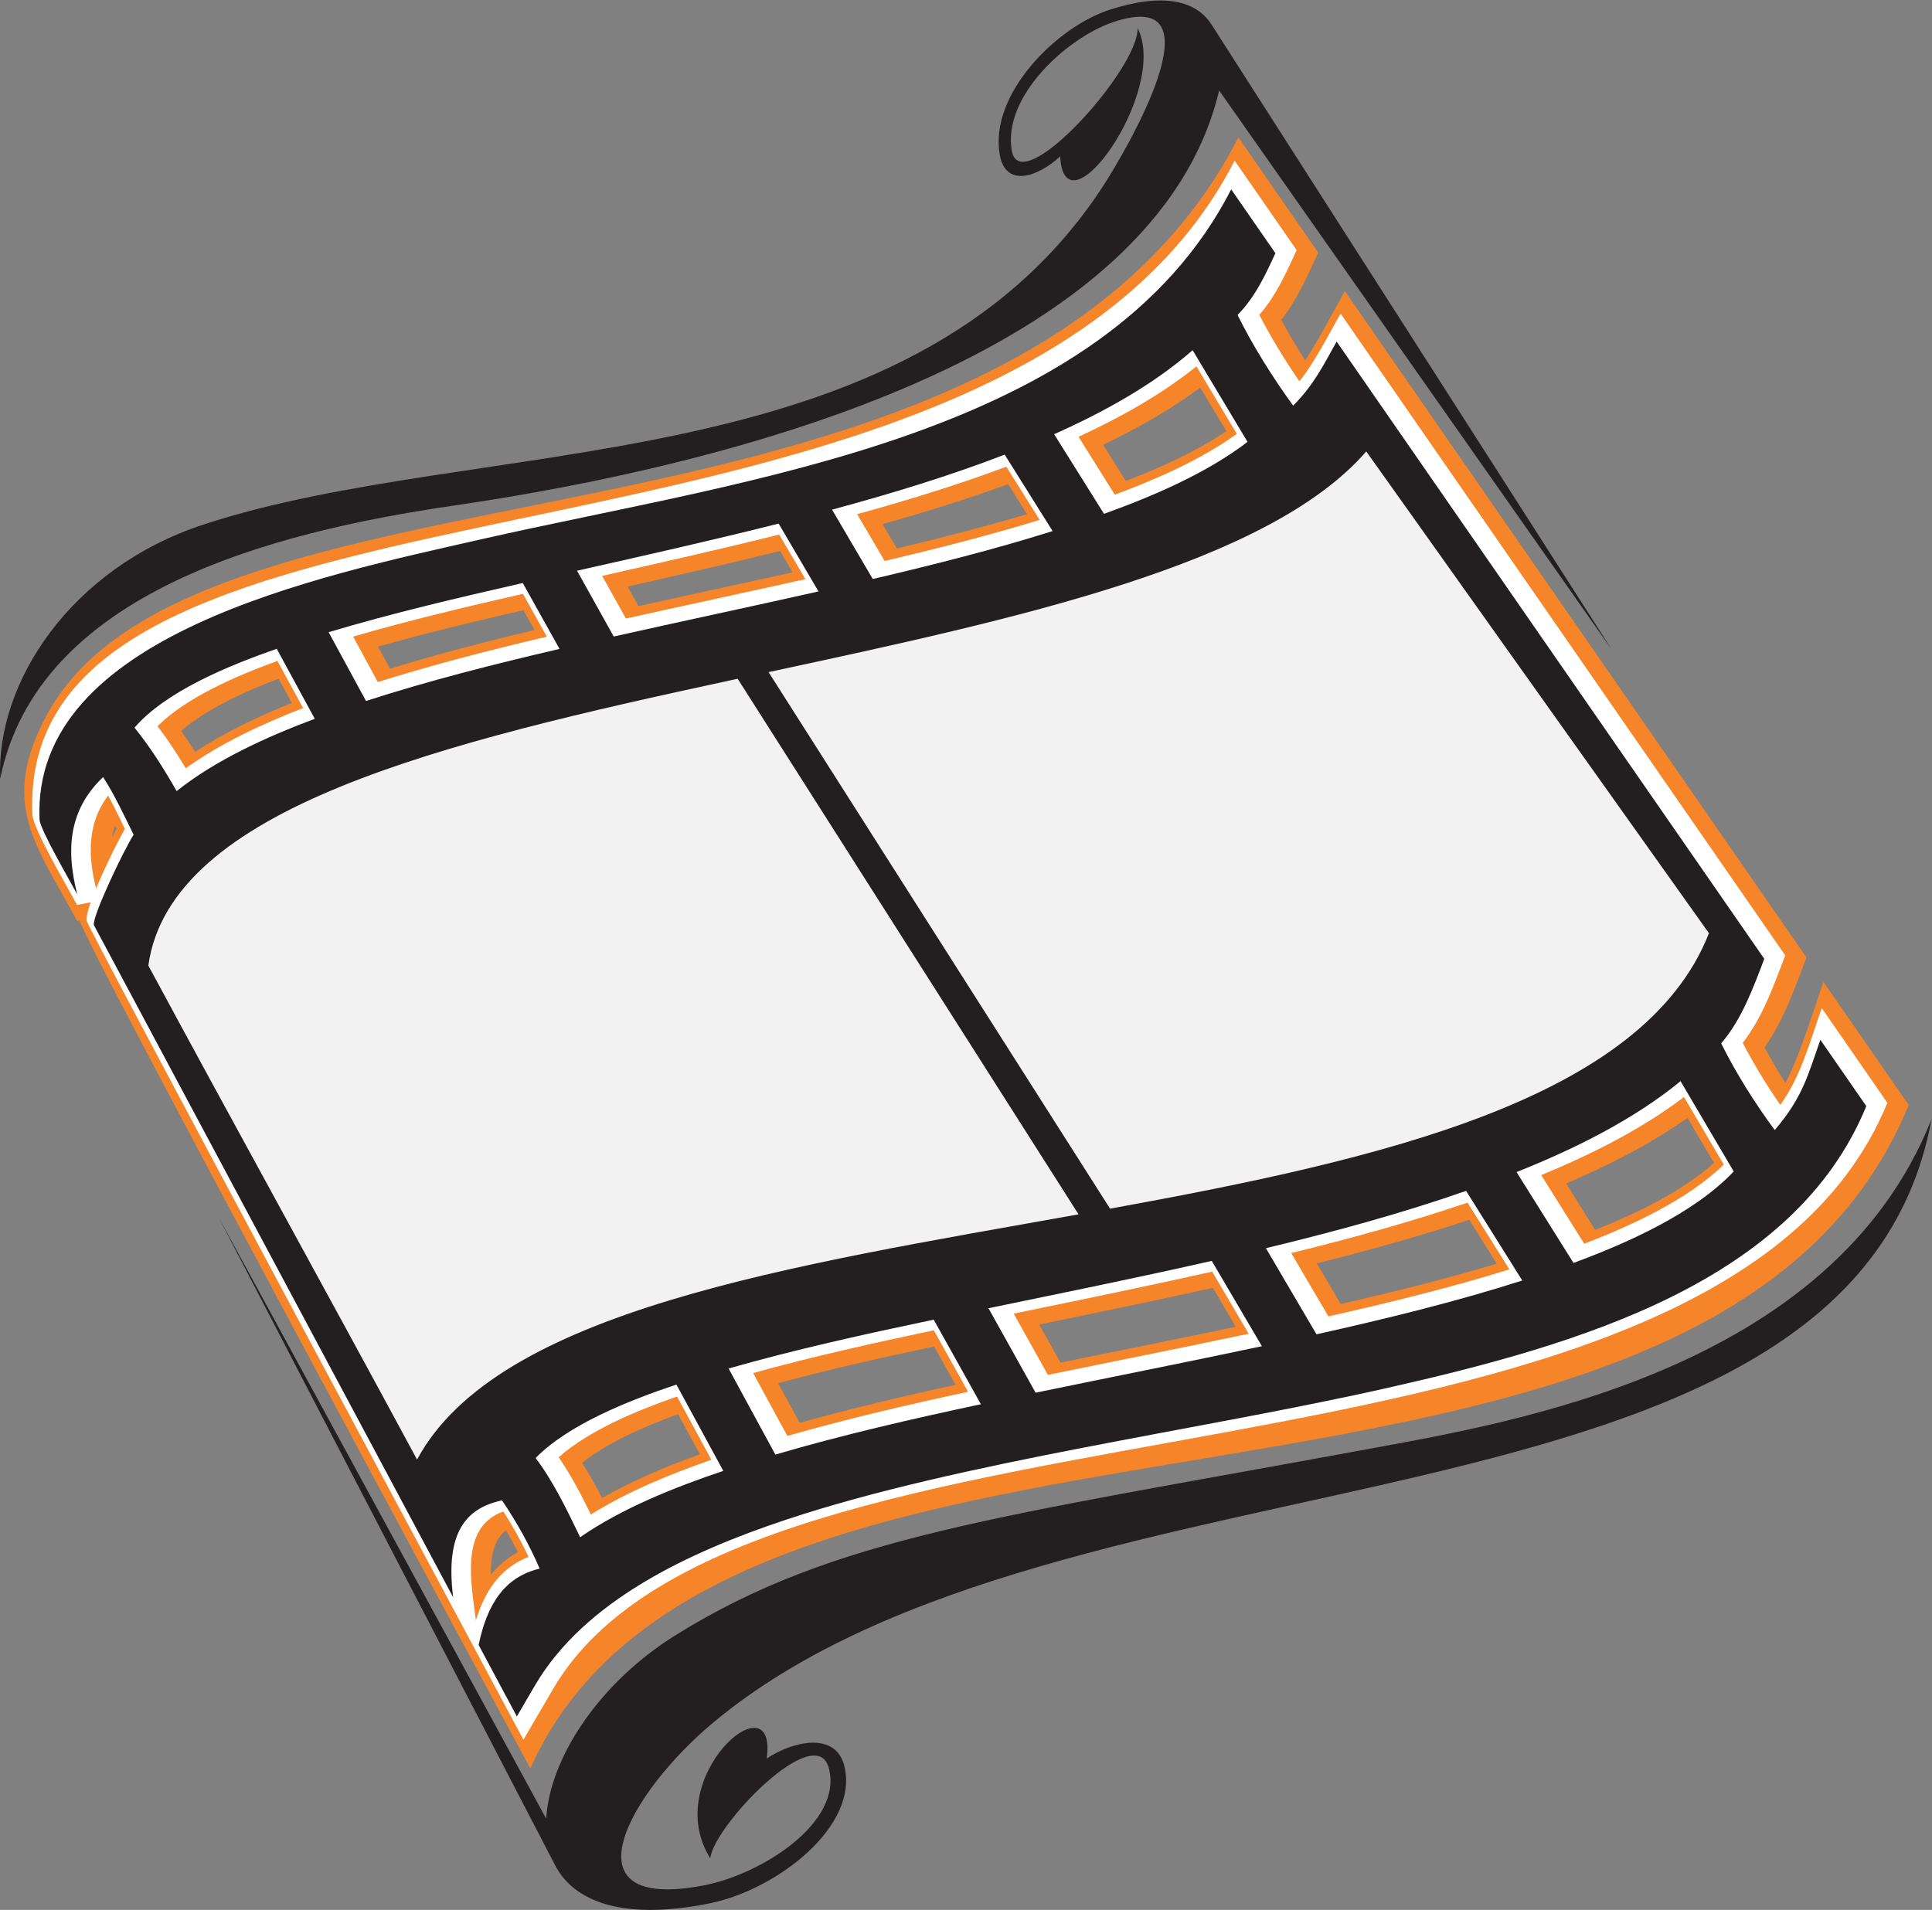
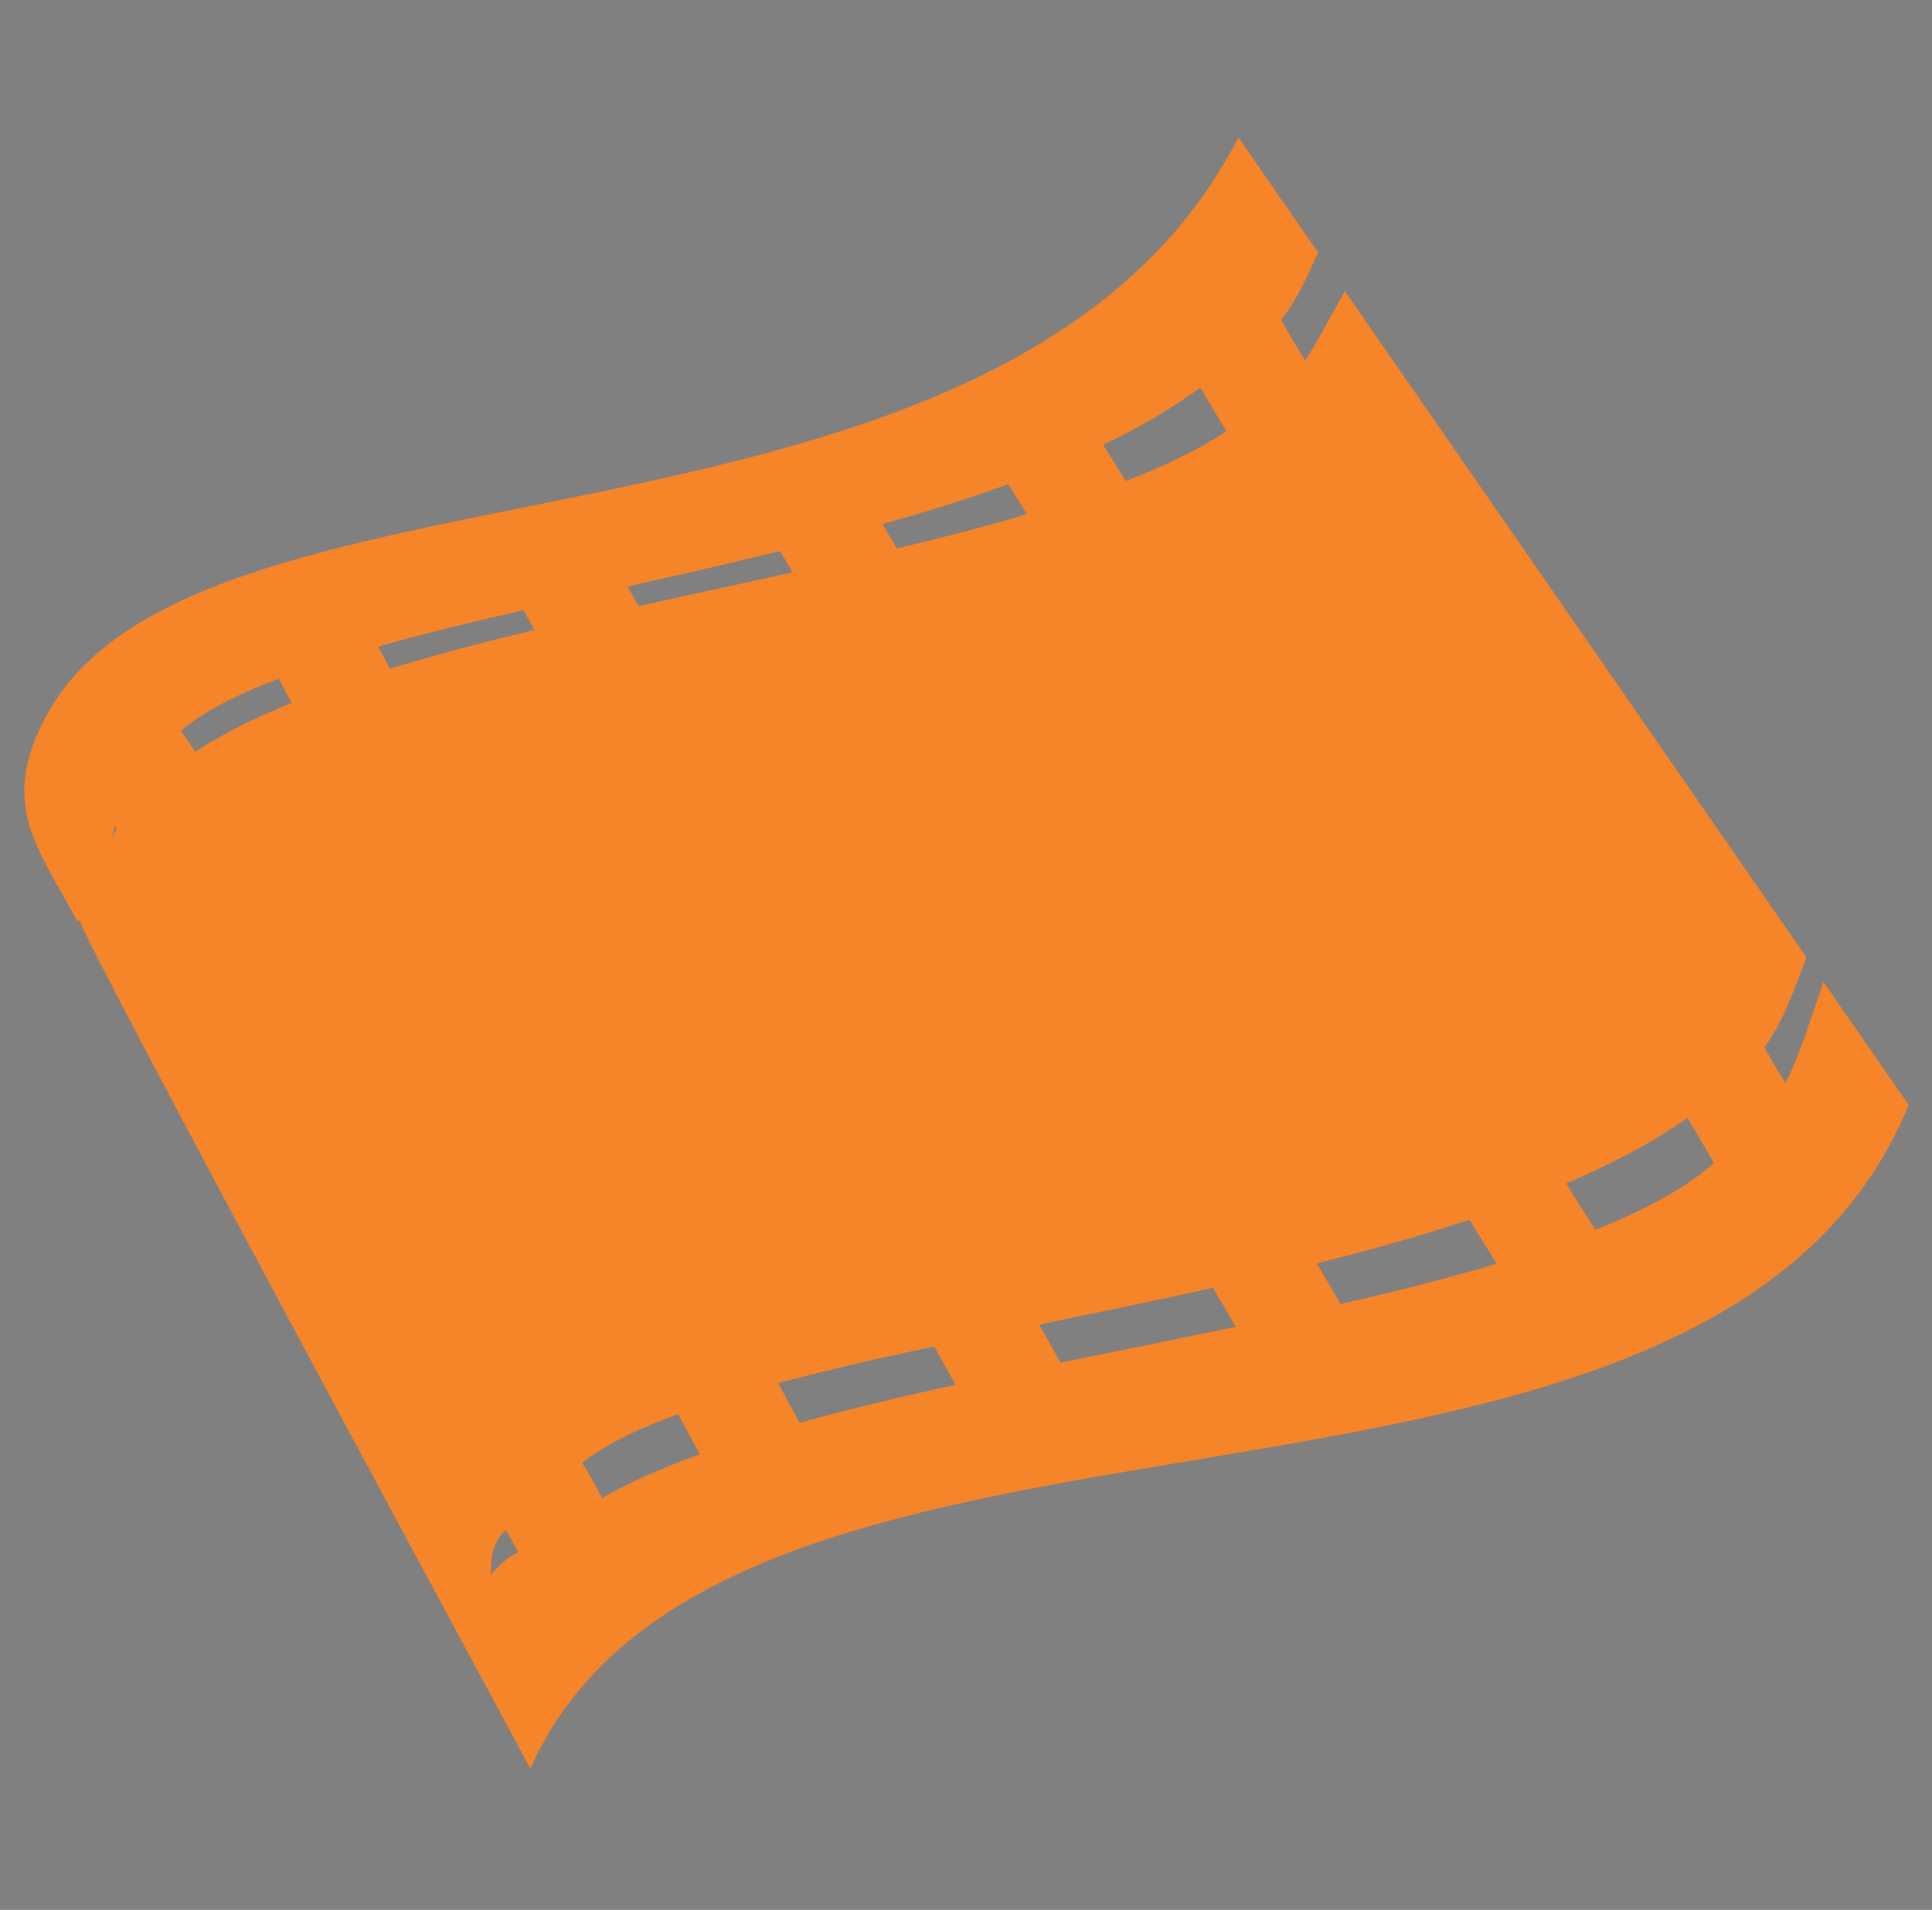
<svg xmlns="http://www.w3.org/2000/svg" viewBox="0 0 1172.613 1159.427" height="1159.427" width="1172.613" xml:space="preserve" id="svg2" version="1.1">
  <rect x="0" y="0" width="1172.613" height="1159.427" fill="#808080" stroke="none" />
  <defs id="defs6" />
  <g transform="matrix(1.333,0,0,-1.333,0,1159.427)" id="g10">
    <g transform="scale(0.1)" id="g12">
      <path id="path14" style="fill:#f68429;fill-opacity:1;fill-rule:evenodd;stroke:none" d="m 2741.04,1875.66 c 138.77,79.47 291.1,143.61 445.67,199.26 l -99.25,182.74 c -150.88,-54.94 -318.12,-127.51 -436.98,-221.47 33.3,-52.2 62.85,-106.17 90.56,-160.53 z m 801.87,523.07 98.09,-180.63 c 233.26,65.16 470.86,121.04 709.85,173.35 l -97.34,174.53 c -238.93,-50.89 -477,-104.2 -710.6,-167.25 z m 1189.04,267.11 96.77,-173.49 c 265.95,54.62 532.55,107.62 798.12,163.19 l -104.24,177.48 c -262.43,-58.44 -526.58,-112.72 -790.65,-167.18 z m 1263.77,278.5 108.59,-184.86 c 239.79,54.62 477.91,113.6 710.65,183.53 l -125.22,199.85 C 6462.98,3067.6 6230.58,3003.1 5995.72,2944.34 Z m 1135.12,363.86 132.4,-211.3 c 191.1,76.12 395.28,175.1 540.89,304.99 l -120.67,204.94 C 7515.17,3488.25 7325.97,3391.35 7130.84,3308.2 Z M 5022.86,6672.42 5126.2,6507.49 c 160.13,61.67 319.99,134.41 457.57,226.86 l -118.95,198.59 c -135.36,-100.62 -285.77,-185.83 -441.96,-260.52 z m -1004.5,-361.45 65.1,-110.85 c 199.56,47.72 397.85,98.49 592.7,156.28 l -85.58,136.59 c -186.8,-68.01 -378.35,-127.49 -572.22,-182.02 z m -1161.01,-284.28 49.69,-89.09 c 233.68,51.86 468.07,102 701.78,153.78 l -57.08,97.2 c -230.25,-56.76 -462.24,-109.52 -694.39,-161.89 z m -1136.23,-273.44 54.66,-100.64 c 215.67,66.19 435.9,123.18 657.75,176.3 l -50.34,90.25 c -222.5,-51.2 -444.27,-104.35 -662.07,-165.91 z M 888.746,5274.16 c 134.754,88.51 285.804,160.39 439.764,222.33 l -60.05,110.57 c -153.35,-58.16 -327.702,-136.98 -443.874,-237.93 22.379,-31.15 43.699,-62.89 64.16,-94.97 z M 524.031,4937.97 c -6.172,-17.55 -10.84,-35.45 -14.148,-53.68 6.859,13.28 13.863,26.48 21.047,39.52 -2.301,4.72 -4.598,9.44 -6.899,14.16 z M 2234.7,1525.99 c 33.06,41.15 73.74,76.34 123.89,103.19 -16.99,33.53 -35.26,66.72 -54.66,99.43 -57.41,-44.27 -70.04,-123.11 -69.23,-202.62 z m 5799.66,2401.84 c 29.3,-54.65 61.09,-108.58 94.93,-161.58 61.17,112.23 125.3,323.31 173.26,459.94 l 388.26,-560.56 C 7772.84,1425.83 3310.33,2647.73 2414.65,644.199 2289.72,877.973 366.031,4436.78 363.082,4505.84 l -11.836,-2.34 C 166.703,4848.88 -8.461,5037.38 216.367,5447.87 917.711,6728.42 4589.91,6022.83 5638.58,8072.21 l 363.35,-524.58 c -48.61,-105.42 -95.92,-215.06 -167.87,-306.08 33.47,-62.61 69.97,-124.35 108.94,-184.93 58.03,89.21 126.01,219.13 180.31,315.77 L 8225.25,4337.77 c -52.65,-138.84 -104.47,-289.11 -190.89,-409.94 v 0" />
-       <path id="path16" style="fill:#ffffff;fill-opacity:1;fill-rule:evenodd;stroke:none" d="m 2543.91,2061.32 c 56.7,-81.97 103.37,-172.43 146.39,-260.7 165.38,103.46 358.45,183.19 548.87,249.3 l -156.4,288 c -184.46,-64.12 -403.08,-155.23 -538.86,-276.6 z m 885.47,383.59 155.51,-286.35 c 269.63,77.19 545.55,141.29 822.9,201.26 L 4251.74,2639.6 C 3975,2581.02 3698.92,2519.84 3429.38,2444.91 Z m 1186.26,270.61 155.68,-279.1 c 304.61,62.84 610.21,123.21 914.28,187.4 l -166.25,283.05 c -299.75,-67.41 -601.88,-129.02 -903.71,-191.35 z m 1263.57,275.81 169.4,-288.43 c 278.42,62.72 555.11,130.74 823.94,214.07 l -190.53,304.08 c -261.28,-88.93 -530.64,-162.89 -802.81,-229.72 z m 1138.27,355.12 195.87,-312.6 c 224.12,85.84 473.14,202.95 635.43,360.42 l -181.15,307.64 C 7475.3,3556.33 7248.45,3441.61 7017.48,3346.45 Z M 4910.75,6708.69 5076,6444.96 c 194.29,72.2 394.19,160.94 555.67,276.97 l -184.09,307.35 c -159.45,-127.93 -345.25,-232.22 -536.83,-320.59 z m -1007.94,-352.36 125.25,-213.27 c 238.01,56.29 474.56,116.46 705.83,187.09 L 4582,6572.56 c -220.65,-82.62 -448.51,-152.68 -679.19,-216.23 z m -1161.16,-281.06 108.4,-194.33 c 272.01,60.68 545.11,118.74 817.12,179.43 l -119.3,203.11 c -267.05,-66.59 -536.63,-127.44 -806.22,-188.21 z m -1133.71,-276.48 112.42,-207 c 251.4,79.25 509.59,145.25 769.47,206.62 L 2381,5993.53 c -260.04,-59.5 -519.51,-121.04 -773.06,-194.74 z m -762.124,-599.7 c 157.804,113.27 346.704,201.49 534.194,274.17 l -116.6,214.71 c -187.41,-67.76 -415.242,-166.48 -546,-297.11 46.637,-61.21 89.305,-126.44 128.406,-191.77 z M 437.441,4652.22 c 34.344,81.4 91.614,201.81 131.305,270.85 -24.726,50.63 -49.238,101.97 -76.535,152.04 -89.273,-119.39 -95.902,-258.54 -54.77,-422.89 z M 2166.89,1318.39 c 38.26,127.17 107.05,237.56 239.68,289.17 -32.87,70.33 -71.88,140.22 -114.73,207.1 -198.65,-71.14 -146.74,-322.05 -124.95,-496.27 z m 5768.18,2630.29 c 49.7,-96.02 107.79,-191.34 170.97,-282.64 92.86,127.86 135.01,287.5 188.83,440.81 l 298.7,-431.25 C 7806.65,1755.64 3384.03,2487.36 2518.17,1005.96 L 2383.3,775.199 C 2111.74,1283.35 398.633,4472.71 394.734,4504.29 c -2.254,18.32 5.793,49.76 17.965,84.53 l -61.871,-12.19 c -43.621,81.63 -200.484,347.6 -203.383,411.24 -80.347,1765.07 4402.025,883.35 5474.105,2978.5 l 282.35,-407.63 c -48.04,-104.18 -93.94,-207.98 -169.9,-294.79 53.06,-102.8 115.14,-204.82 182.5,-302.55 65.45,80.79 132.55,210.8 187.46,308.51 L 8128.5,4347.03 c -51.44,-135.62 -103.48,-283.24 -193.43,-398.35 v 0" />
-       <path id="path18" style="fill:#231f20;fill-opacity:1;fill-rule:evenodd;stroke:none" d="m 2641.52,1697.21 c 187.03,130.02 428.1,227.06 651.79,302.1 l -213.48,393.09 c -218.76,-72.87 -492.83,-182.66 -641.05,-334.56 80.72,-105.85 147.47,-245.75 202.74,-360.63 z m 675.93,768.39 212.87,-391.97 c 304.93,89.55 620.79,161.94 935.86,229.35 l -214.8,385.1 C 3937.8,2622.05 3621.61,2552.75 3317.45,2465.6 Z m 1183.27,274.5 214.58,-384.7 c 343.23,71.14 687.89,138.73 1030.35,211.75 L 5517.4,2955.76 C 5180.45,2879.18 4840.27,2810.4 4500.72,2740.1 Z m 1263.22,273.39 230.31,-392.13 c 316.1,70.5 633.3,147.86 936.96,244.99 l -255.76,408.19 c -294.83,-103 -602.49,-186.48 -911.51,-261.05 z m 1141.2,346.72 259.32,-413.86 c 257.64,95.15 553.25,230.22 729.53,416.63 l -242.11,411.18 c -212.81,-174.62 -480.8,-307.95 -746.74,-413.95 z m -2105.53,3360.31 227.22,-362.64 c 227.64,81.86 471.06,187.45 653.39,327.75 l -249.99,417.39 c -180.01,-157.54 -404.04,-281.62 -630.62,-382.5 z m -1011.15,-343.61 185.51,-315.87 c 275.98,64.63 551.88,134.29 818.74,218.26 l -218.19,348.2 c -253.55,-97.73 -518.9,-178.41 -786.06,-250.59 z m -1161.13,-278.12 167.13,-299.65 c 310.27,69.66 622.15,135.46 932.36,205.24 l -181.52,309.06 c -303.74,-76.66 -610.99,-145.42 -917.97,-214.65 z M 1496.35,5818.85 1666.53,5505.5 c 285.96,92.71 583.82,167.83 881.08,237.17 l -167.4,300.13 c -296.76,-67.64 -595.7,-137.75 -883.86,-223.95 z M 804.242,5095.03 c 176.387,141.11 409.628,247.3 628.968,329.35 l -173.07,318.69 c -222.7,-77.12 -507.288,-195.41 -647.683,-359.01 69.766,-85.67 136.164,-190.54 191.785,-289.03 z M 7811.97,4650.52 v 0 l 221.16,-319.28 c -49.49,-130.47 -103.12,-277.42 -196.34,-384.98 65.93,-132.32 151.83,-270.07 243.93,-394.75 126.46,148.55 149.07,243.52 207.84,410.95 l 209.15,-301.95 C 8170.08,2861.22 7195.01,2575.64 6319.81,2377.77 5459.77,2183.33 4374.65,2041.56 3580.56,1777.58 3137.24,1630.2 2661.11,1407.76 2435.29,1021.39 l -81.97,-140.238 -173.99,325.578 c 38.42,184.66 117.36,309.39 277.69,347.5 -44,103.74 -104.4,212.28 -171.27,310.81 -164.9,-35.47 -259.34,-146.22 -222.45,-441.19 L 427.125,4485.58 c -5.344,43.34 134.676,337.9 181.273,410.94 -42.347,85.62 -85.144,179.03 -138.988,262.51 -144.43,-138.02 -175.734,-308.25 -117.625,-534.34 -34.621,64.79 -169.562,295.39 -171.621,340.51 -38.23,840.01 1269.486,1108.41 2015.226,1277.71 1225.41,278.18 2832.53,462.97 3410.52,1592.55 l 201.33,-290.67 c -46.12,-100.02 -92.42,-200.12 -172.39,-281.43 68.78,-138.42 158.11,-282.34 253.25,-412.77 95.56,96.46 135.44,180.67 197.88,291.78 L 7811.97,4650.52 v 0" />
-       <path id="path20" style="fill:#f2f2f2;fill-opacity:1;fill-rule:evenodd;stroke:none" d="M 4910.83,3167.7 C 3598.58,2932.87 2265.13,2731.68 1898.97,2050.83 1496.67,2797.34 1077.68,3554.25 675.371,4300.76 775.879,5021.47 2020.03,5317.7 3324.64,5599.37 l 34.1,7.36 L 4910.83,3167.7 Z M 6220.89,6641.94 7781.21,4448.03 C 7484.52,3691.62 6295.14,3419.1 5054.34,3193.59 L 3499.45,5637 c 1132.41,243.48 2273.93,489.76 2721.44,1004.94 v 0" />
-       <path id="path22" style="fill:#231f20;fill-opacity:1;fill-rule:nonzero;stroke:none" d="M 8794.64,3601.03 C 8428.78,1609.11 4848.54,2187.33 3248.07,853.652 2864.99,534.43 2557.56,-10.578 3201.22,111.02 c 267.16,50.48 636.35,287.082 572.96,533.5 -58.06,225.82 -527.48,-265.168 -539.91,-409.61 -232.1,368.211 307.81,830.24 256.8,454.742 119.91,79.141 312.82,123.2 352.84,-32.441 70.57,-274.32 -305.89,-565.031 -611.58,-627.07 -397.28,-80.629 -620.26,8.25 -705.42,174.492 h -0.05 L 995.367,3154.41 2487.11,415.23 c 14.81,272.122 237.08,616.72 588.55,835.71 724,451.07 1470.19,537.64 3141.57,845.74 659.63,121.59 2121.84,356.44 2577.41,1504.35 v 0" />
-       <path id="path24" style="fill:#231f20;fill-opacity:1;fill-rule:nonzero;stroke:none" d="m 5516.07,8586.47 0.01,0.04 L 7340.05,5737.54 5551.01,8285.83 C 5264.63,7078.62 3346.78,6581.92 2062.15,6394.84 1238.96,6274.96 172.184,6000.08 0.738,5150.89 -17.941,5586.54 318.523,6108.85 925.23,6308.6 c 1256.88,413.81 3194.7,179.32 4088.14,1527.81 108.1,163.15 561.52,931.55 54.98,760.61 -210.25,-70.96 -504.91,-339.13 -461.4,-585.76 39.86,-226.01 580.32,374.83 572.61,558.97 145.76,-284.3 -334.17,-955.61 -352.25,-584.32 -95.75,-89.45 -247.74,-148.44 -275.22,7.33 -48.45,274.57 257.45,581.24 499.39,659.86 248.08,80.61 396.07,40.49 464.59,-66.63 v 0" />
    </g>
  </g>
</svg>